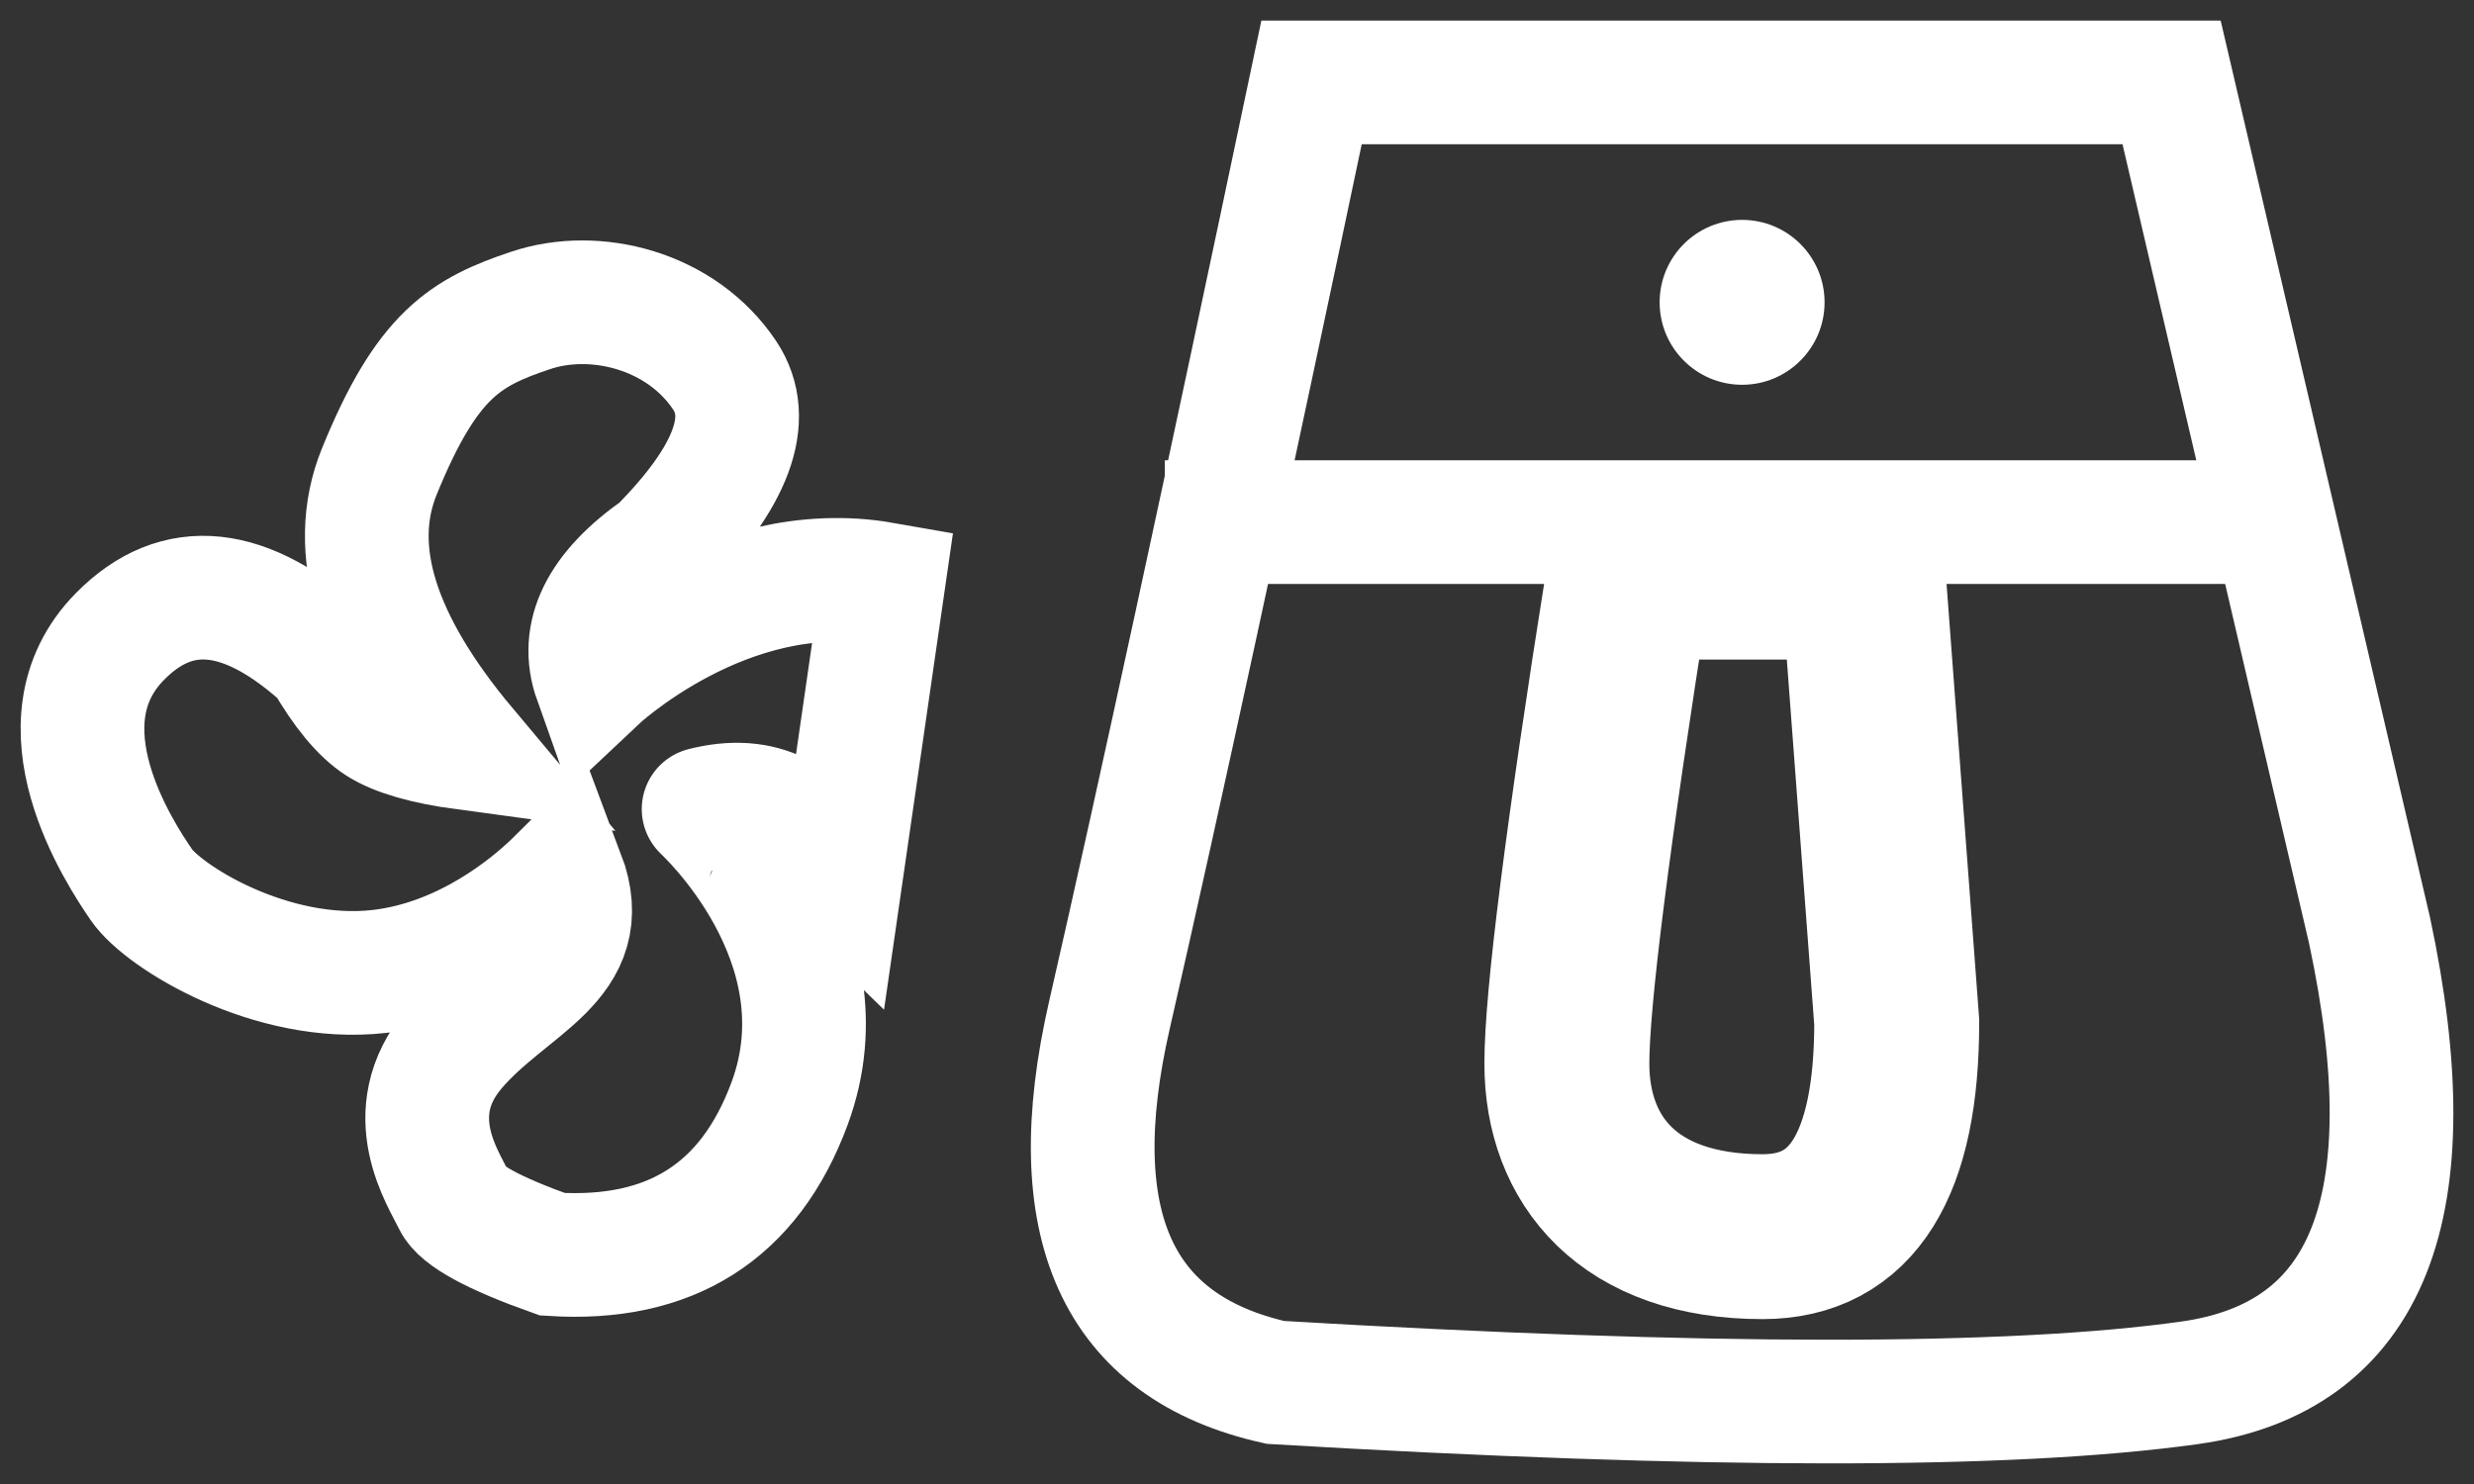
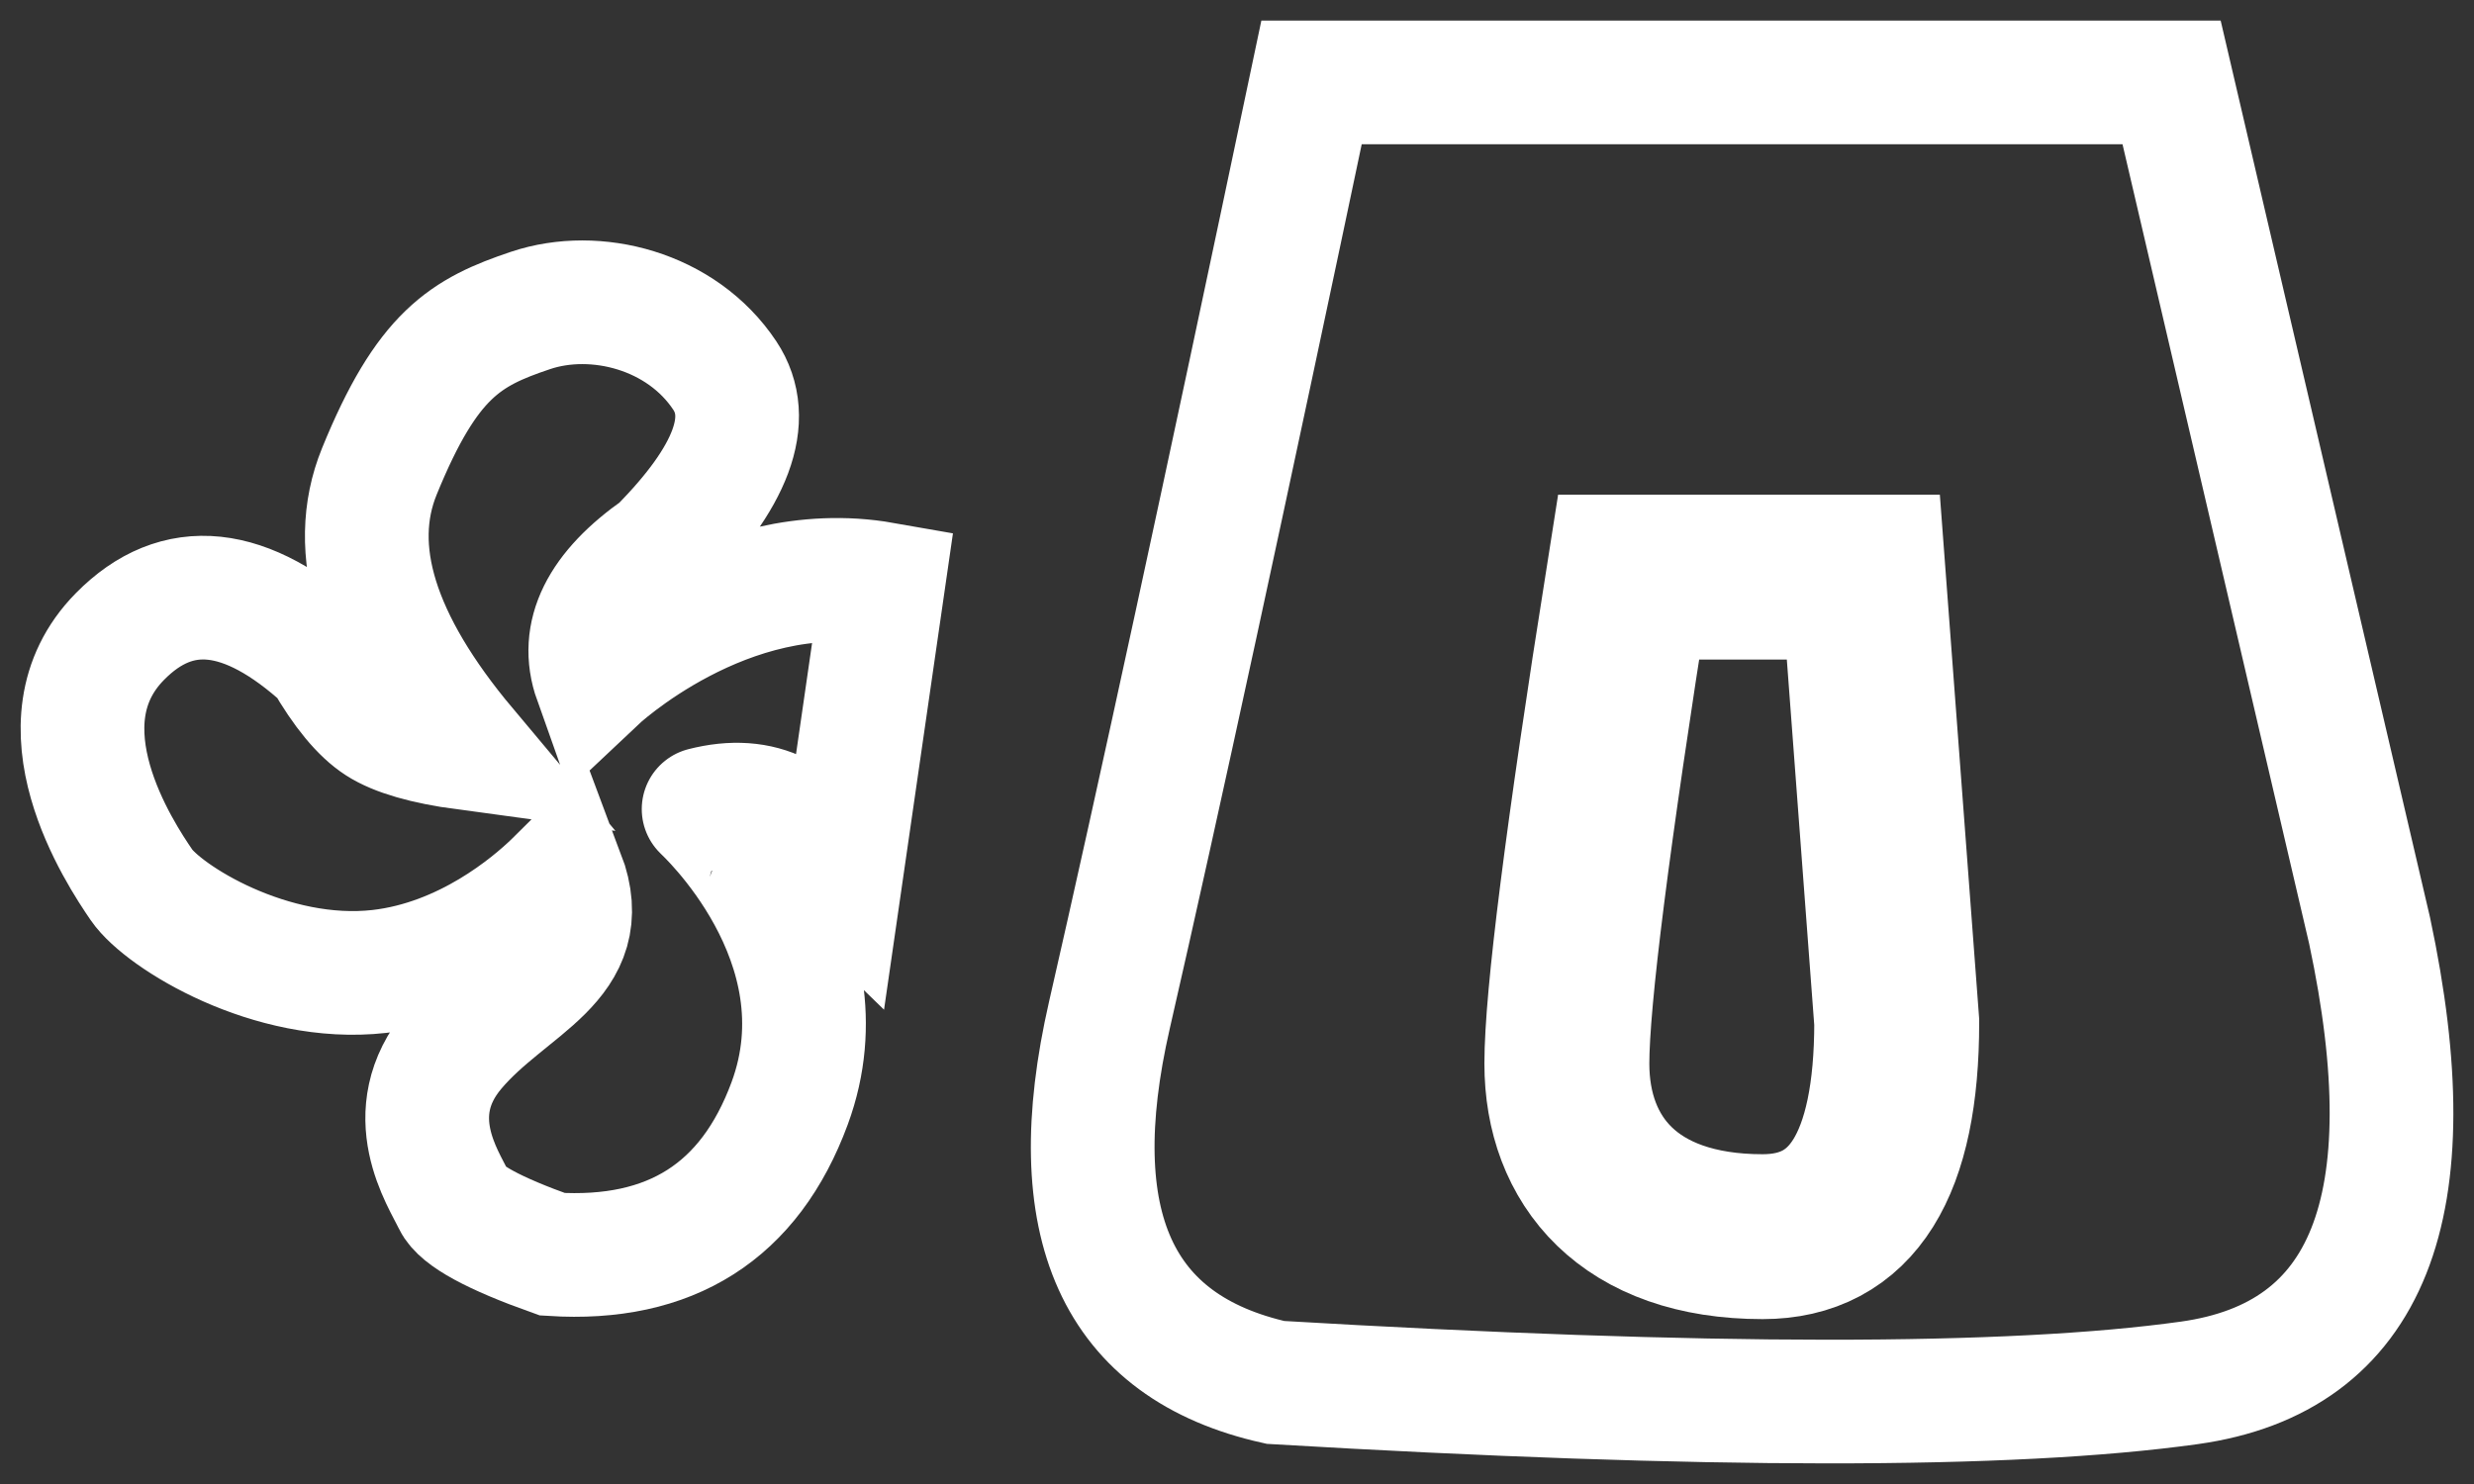
<svg xmlns="http://www.w3.org/2000/svg" width="30px" height="18px" viewBox="0 0 30 18" version="1.1">
  <rect x="0" y="0" width="30" height="18" fill="#333333" stroke="none" />
  <title>0D3FC86B-B850-4879-B2C4-2285743FA3E2</title>
  <desc>Created with sketchtool.</desc>
  <g id="V2" stroke="none" stroke-width="1" fill="none" fill-rule="evenodd">
    <g id="Productpagina-V2" transform="translate(-1193, -1244)">
      <g id="Group-34" transform="translate(160, 777)">
        <g id="Group-22">
          <g id="Group-65">
            <g id="Group-16" transform="translate(1027, 61)">
              <g id="Group-11" transform="translate(0, 263)">
                <g id="Group-7" transform="translate(0, 4)">
                  <g id="Group-4" transform="translate(7, 140)">
                    <g id="Group-17">
                      <path d="M14.904,0 L25.333,0 L27.734,10.288 C28.449,13.64 27.721,15.468 25.551,15.773 C23.381,16.077 19.686,16.076 14.467,15.768 C12.542,15.338 11.871,13.853 12.453,11.312 C13.035,8.771 13.852,5 14.904,0 Z" id="Path-2" stroke="#FFFFFF" stroke-width="1.5" />
                      <path d="" id="Path-6" stroke="#FFFFFF" stroke-width="2" />
                      <path d="M7.789,3.555 C8.138,4.082 7.876,4.786 7.002,5.667 C6.285,6.168 6.025,6.695 6.221,7.246 C6.221,7.246 7.808,5.748 9.709,6.082 L9.187,9.692 C9.16,9.666 9.132,9.639 9.105,9.611 C8.759,8.9 8.234,8.634 7.532,8.814 C7.527,8.814 9.301,10.417 8.575,12.384 C8.091,13.694 7.132,14.304 5.697,14.213 C4.987,13.96 4.59,13.744 4.506,13.565 C4.381,13.297 3.84,12.512 4.506,11.722 C5.173,10.932 6.224,10.669 5.827,9.616 L5.721,9.721 C5.446,9.985 4.653,10.663 3.6,10.783 C2.284,10.932 0.979,10.117 0.717,9.735 C0.455,9.353 -0.589,7.778 0.455,6.72 C1.15,6.014 1.981,6.102 2.947,6.983 C3.173,7.375 3.391,7.638 3.6,7.773 C3.809,7.908 4.157,8.008 4.643,8.074 C3.562,6.784 3.214,5.666 3.6,4.718 C4.179,3.297 4.648,3.029 5.435,2.765 C6.221,2.502 7.264,2.765 7.789,3.555 Z" id="Combined-Shape" stroke="#FFFFFF" stroke-width="1.5" />
-                       <ellipse id="Oval" fill="#FFFFFF" cx="20.125" cy="2.667" rx="1" ry="1" />
-                       <line x1="13.125" y1="5.333" x2="27.125" y2="5.333" id="Path-3" stroke="#FFFFFF" stroke-width="1.5" />
                    </g>
                    <path d="M18.748,6 L21.595,6 L22,11.399 C22,13.133 21.458,14 20.374,14 C18.748,14 18,13.076 18,11.901 C18,11.118 18.249,9.151 18.748,6 Z" id="Path-8" stroke="#FFFFFF" stroke-width="2" />
                  </g>
                </g>
              </g>
            </g>
          </g>
        </g>
      </g>
    </g>
  </g>
</svg>